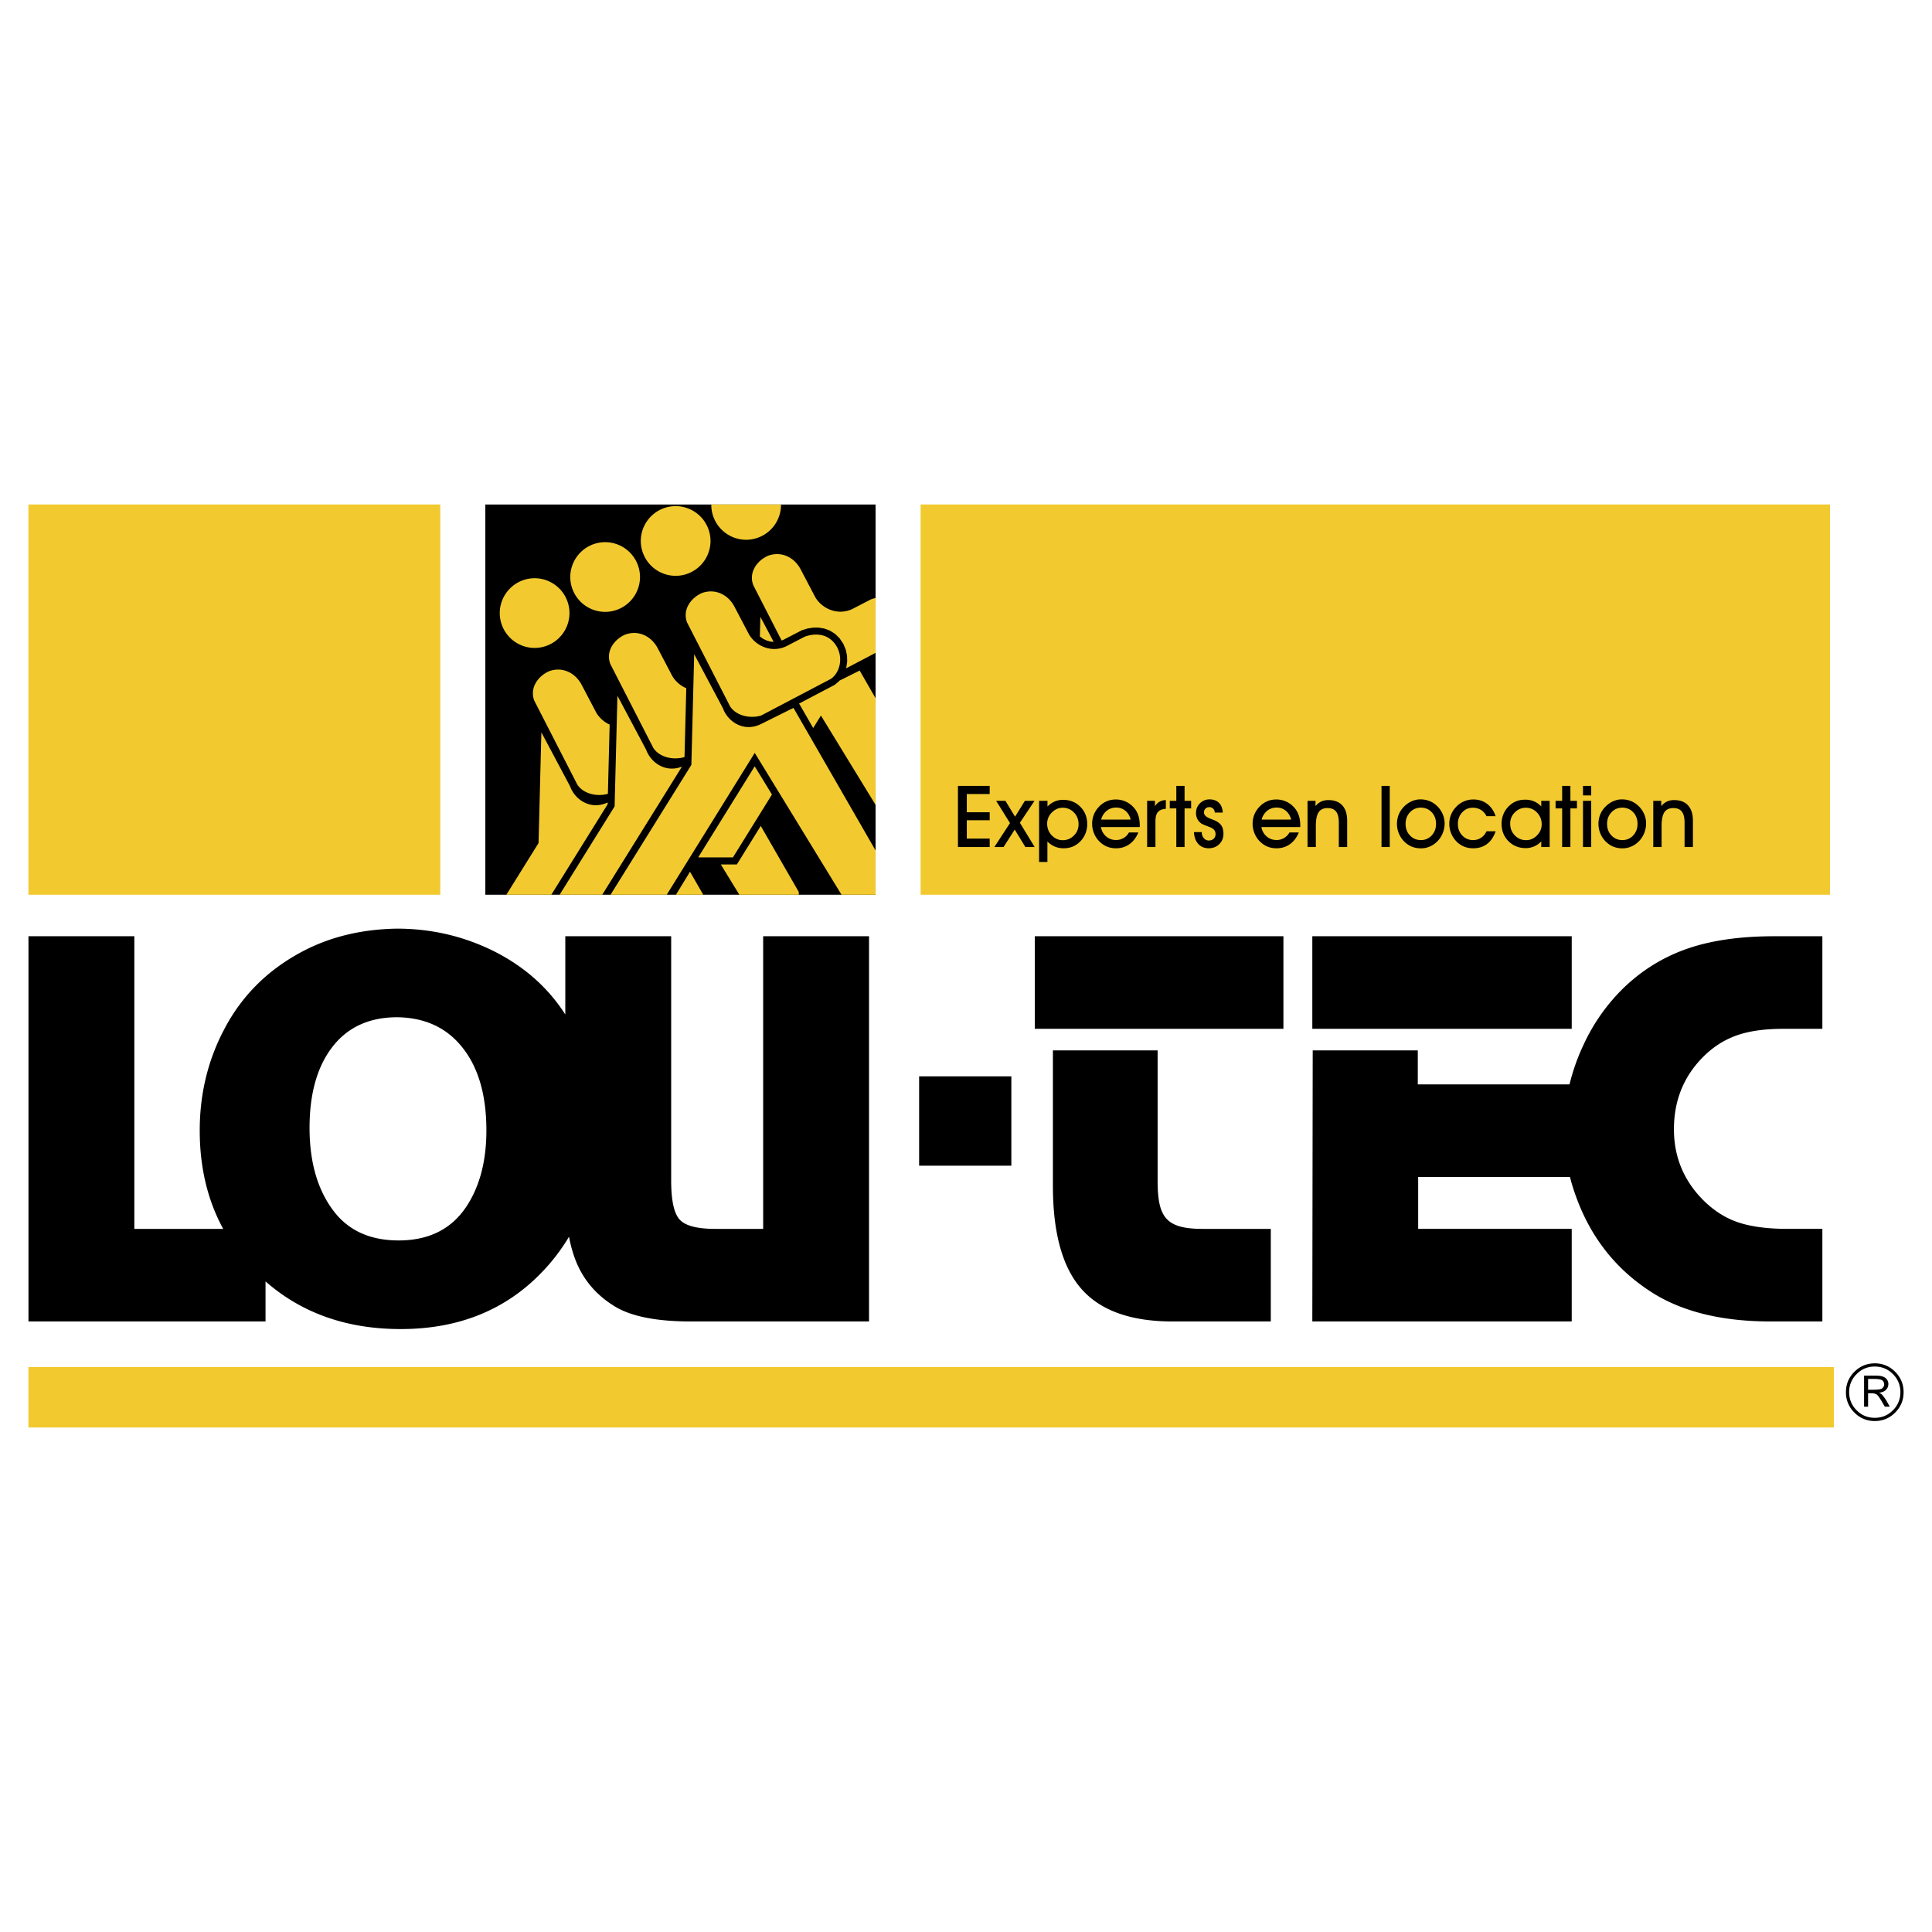
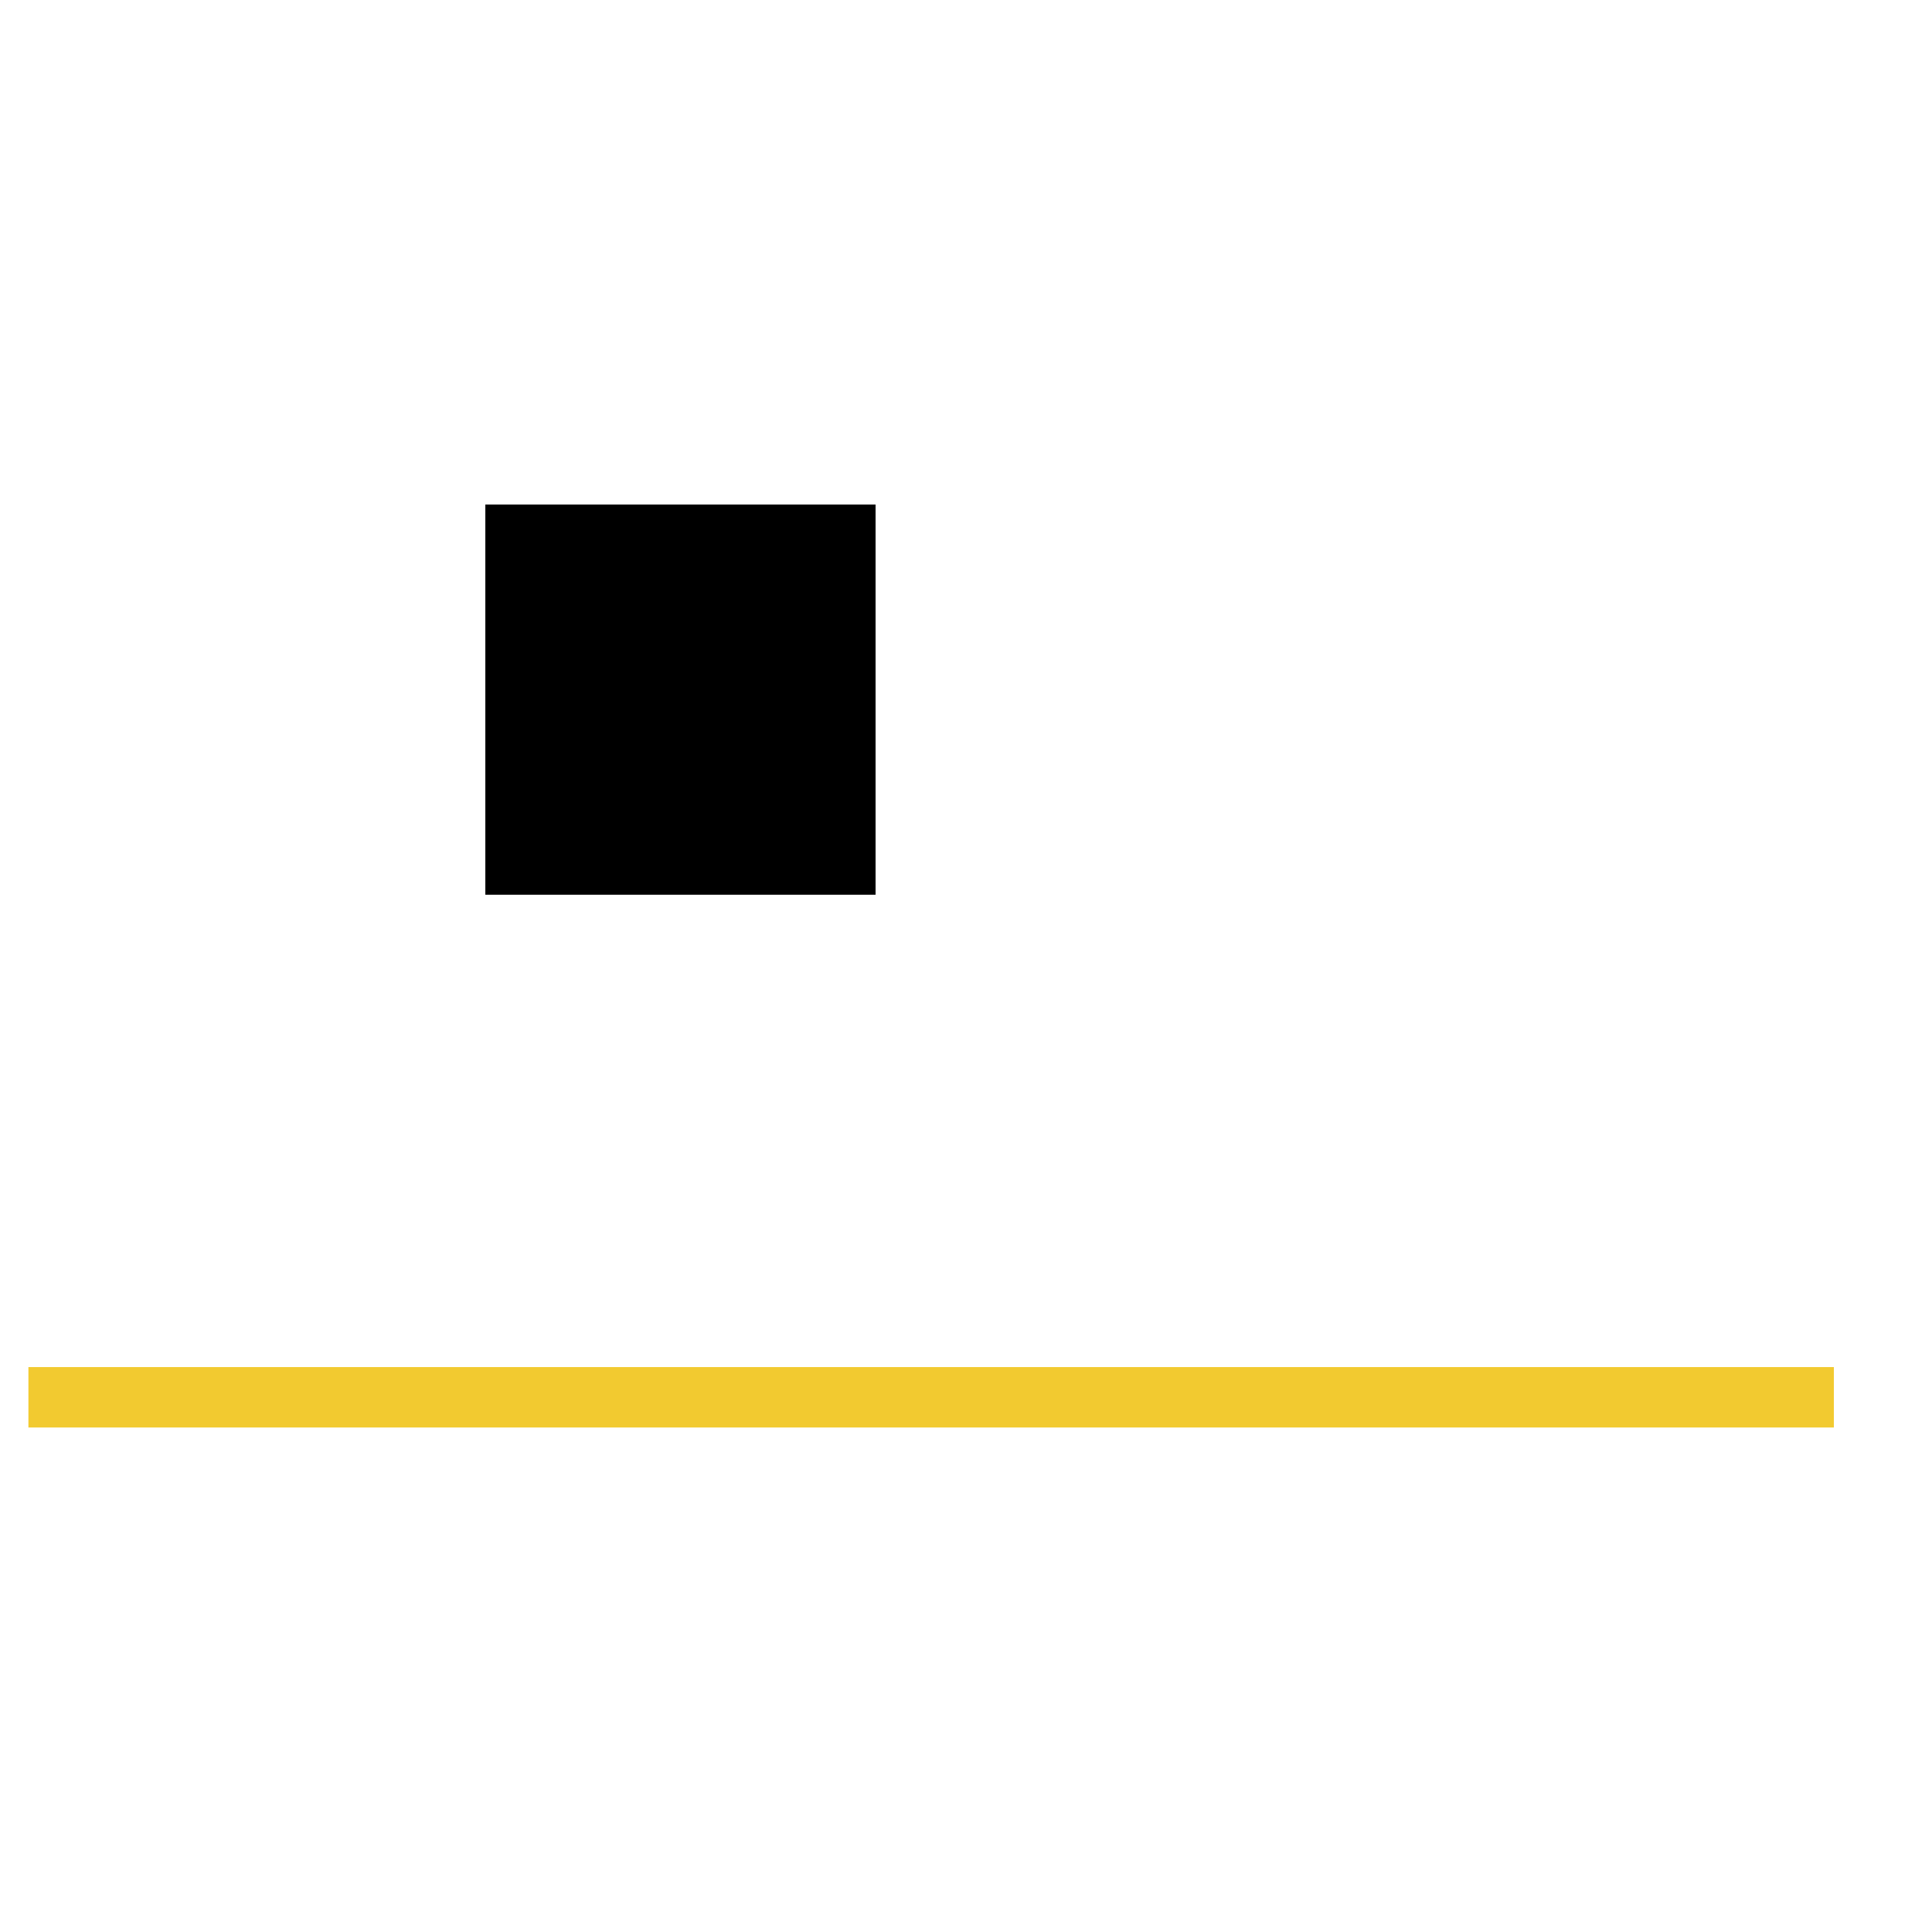
<svg xmlns="http://www.w3.org/2000/svg" width="2500" height="2500" viewBox="0 0 192.756 192.756">
  <g fill-rule="evenodd" clip-rule="evenodd">
-     <path fill="#fff" d="M0 0h192.756v192.756H0V0z" />
+     <path fill="#fff" d="M0 0h192.756H0V0z" />
    <path d="M48.422 50.335h38.933v38.933H48.422V50.335z" />
-     <path fill="#f2ca30" d="M2.834 50.335h41.094v38.933H2.834V50.335zM91.849 50.335h90.731v38.933H91.849V50.335zM53.339 57.689a3.485 3.485 0 0 1 3.478 3.478 3.484 3.484 0 0 1-3.478 3.478 3.484 3.484 0 0 1-3.478-3.478 3.486 3.486 0 0 1 3.478-3.478zm17.628-7.354h6.954l.001.04a3.485 3.485 0 0 1-3.478 3.478 3.484 3.484 0 0 1-3.478-3.478l.001-.04zm16.388 9.328v5.474l-2.953 1.551.043-.135.08-.559-.017-.582-.125-.588-.241-.582-.379-.564-.456-.444-.515-.322-.55-.204-.563-.092-.562.003-.546.086-.547.163-1.905.987-.137.045-2.822-5.506c-.492-1.265.351-2.459 1.476-2.951 1.288-.468 2.576.118 3.232 1.335l1.475 2.81c.655 1.101 2.154 1.85 3.653 1.194l1.897-.983a3.59 3.59 0 0 1 .462-.136zm0 9.995v10.643l-5.451-8.909-.771 1.244-1.406-2.442 3.556-1.868.408-.343.06-.075 2.018-1.005 1.586 2.755zm0 15.192v4.418H83.96l-8.659-14.152-8.781 14.152h-5.606l8.064-12.958.281-11.041 2.865 5.389c.468 1.312 2.052 2.443 3.809 1.577l3.231-1.608 8.191 14.223zm-7.657 4.418h-5.932l-1.848-3.02h1.598l2.385-3.845 3.796 6.592v.273h.001zm-9.534 0h-2.725l1.403-2.295 1.322 2.295zm-10.079 0h-4.25l5.485-8.813.281-11.041 2.866 5.389c.446 1.253 1.912 2.342 3.573 1.682l-7.955 12.783zm-5.078 0h-4.486l3.211-5.16.281-11.042 2.866 5.39c.462 1.296 2.016 2.417 3.747 1.606l-.004.183-5.615 9.023zm5.368-35.176a3.485 3.485 0 0 1 3.478 3.478 3.484 3.484 0 0 1-3.478 3.477 3.484 3.484 0 0 1-3.478-3.477 3.484 3.484 0 0 1 3.478-3.478zm7.035-3.597a3.485 3.485 0 0 1 3.478 3.478 3.484 3.484 0 0 1-3.478 3.477 3.484 3.484 0 0 1-3.478-3.477 3.484 3.484 0 0 1 3.478-3.478zm1.146 11.623l4.286 8.36c.609.937 1.991 1.241 3.091.913l6.955-3.653c.843-.562 1.265-1.967.632-3.161-.726-1.335-2.084-1.476-3.231-1.054l-1.897.983c-1.499.655-2.998-.094-3.653-1.194l-1.476-2.81c-.655-1.217-1.943-1.803-3.231-1.335-1.124.492-1.968 1.687-1.476 2.951zm-7.657 4.145l4.285 8.361c.609.936 1.99 1.241 3.091.913l.019-.01.175-6.862a3.007 3.007 0 0 1-1.388-1.207l-1.475-2.811c-.656-1.217-1.944-1.803-3.232-1.334-1.124.491-1.967 1.686-1.475 2.95zm-7.588 3.653l4.286 8.36c.602.926 1.958 1.234 3.052.925l.176-6.909a3.015 3.015 0 0 1-1.331-1.182l-1.476-2.81c-.656-1.217-1.944-1.803-3.231-1.334-1.124.492-1.967 1.685-1.476 2.95zm23.707 9.353l-3.893 6.275h-3.466l5.638-9.088 1.721 2.813zm-1.205-15.77l.05-1.954 1.326 2.493-.313-.025-.378-.105-.352-.168-.316-.224-.017-.017z" />
-     <path d="M98.742 84.511h-3.167v-6.103h3.167v.813h-2.284v1.821h2.284v.797h-2.284v1.829h2.284v.843zm3.561 0l-1.064-1.744-1.113 1.744h-.918l1.559-2.393-1.38-2.218h.926l.959 1.581.98-1.581h.961l-1.459 2.187 1.477 2.423h-.928v.001zm2.172-2.335c0 .457.152.844.457 1.167.309.322.672.482 1.098.482.434 0 .803-.154 1.113-.463s.465-.684.465-1.125c0-.468-.152-.858-.461-1.175a1.513 1.513 0 0 0-1.127-.473c-.406 0-.766.158-1.078.476a1.537 1.537 0 0 0-.467 1.111zm.025 1.778v2.048h-.83V79.9h.838v.566a2.25 2.25 0 0 1 .711-.497c.262-.113.539-.169.836-.169.695 0 1.271.229 1.73.69.457.462.688 1.04.688 1.735 0 .322-.059.628-.172.919-.115.29-.279.549-.494.775a2.281 2.281 0 0 1-.76.538c-.277.116-.59.175-.941.175-.314 0-.604-.058-.871-.171a2.238 2.238 0 0 1-.735-.507zm8.309-2.187c-.102-.381-.281-.675-.535-.882a1.396 1.396 0 0 0-.914-.313 1.47 1.47 0 0 0-.945.32 1.654 1.654 0 0 0-.551.875h2.945zm-2.971.746c.07.385.244.698.521.937.279.239.609.358.992.358.273 0 .521-.065.748-.197.225-.131.402-.317.537-.557h.936c-.213.511-.51.903-.891 1.173-.383.27-.824.407-1.33.407-.342 0-.652-.061-.936-.18a2.33 2.33 0 0 1-.768-.542 2.47 2.47 0 0 1-.504-.79 2.502 2.502 0 0 1-.016-1.829c.109-.281.273-.54.486-.771.23-.251.488-.44.777-.568.287-.127.602-.189.941-.189.404 0 .781.094 1.131.283.348.188.633.452.861.79.133.21.232.439.297.689.064.251.096.536.096.856v.131h-3.878v-.001zm5.441 1.998h-.83V79.9h.781v.533c.137-.204.293-.355.471-.454s.383-.15.617-.153v.867c-.371.029-.637.138-.797.33-.162.192-.242.5-.242.924v2.564zm2.082 0v-3.856h-.654V79.9h.654v-1.492h.824V79.9h.654v.754h-.654v3.856h-.824v.001zm1.76-1.492h.779c0 .243.068.443.203.601a.642.642 0 0 0 .51.237c.193 0 .352-.06.477-.178a.604.604 0 0 0 .186-.454.654.654 0 0 0-.131-.411c-.09-.113-.23-.207-.426-.286-.066-.028-.164-.064-.285-.109-.326-.124-.535-.22-.625-.293a1.274 1.274 0 0 1-.363-.446 1.316 1.316 0 0 1-.119-.577c0-.374.131-.692.393-.955.26-.262.582-.394.957-.394.395 0 .707.116.939.346.232.23.357.554.381.97h-.797a.597.597 0 0 0-.168-.397.534.534 0 0 0-.393-.144.502.502 0 0 0-.371.153.528.528 0 0 0-.148.379c0 .258.225.469.67.632.127.049.225.086.297.115.354.142.604.318.754.532.15.212.223.495.223.85 0 .413-.139.758-.418 1.031s-.633.411-1.057.411c-.426 0-.773-.145-1.035-.432s-.408-.681-.433-1.181zM128.82 81.767c-.104-.381-.283-.675-.537-.882a1.391 1.391 0 0 0-.912-.313 1.47 1.47 0 0 0-.945.32 1.642 1.642 0 0 0-.551.875h2.945zm-2.97.746c.07.385.244.698.521.937.277.239.607.358.99.358a1.437 1.437 0 0 0 1.287-.754h.934c-.211.511-.508.903-.889 1.173-.383.27-.826.407-1.332.407-.342 0-.65-.061-.934-.18a2.436 2.436 0 0 1-1.272-1.332 2.501 2.501 0 0 1-.018-1.829c.111-.281.273-.54.488-.771.229-.251.488-.44.775-.568s.602-.189.943-.189c.404 0 .781.094 1.129.283.348.188.635.452.861.79.133.21.232.439.299.689.064.251.096.536.096.856v.131h-3.878v-.001zm5.431 1.998h-.828V79.9h.795v.525c.174-.208.363-.36.572-.456.207-.096.447-.145.715-.145.604 0 1.066.178 1.391.533.32.354.482.864.482 1.526v2.626h-.834v-2.446c0-.49-.09-.853-.271-1.089-.182-.235-.463-.353-.844-.353-.414 0-.713.139-.898.416-.186.279-.279.737-.279 1.377v2.097h-.001zM137.834 84.511v-6.103h.82v6.103h-.82zm2.402-2.309c0 .46.145.846.438 1.153.291.308.654.46 1.092.46a1.41 1.41 0 0 0 1.074-.463c.289-.308.434-.695.434-1.159 0-.465-.145-.852-.434-1.157s-.65-.457-1.084-.457c-.43 0-.791.155-1.082.463-.293.311-.438.697-.438 1.16zm-.861.009c0-.328.057-.632.168-.916.109-.285.271-.54.486-.766a2.49 2.49 0 0 1 .785-.573c.291-.135.592-.202.904-.202.336 0 .645.06.932.18s.547.298.779.532c.225.231.398.493.521.784.121.29.182.591.182.9 0 .315-.057.623-.172.922-.111.298-.271.56-.473.783a2.425 2.425 0 0 1-.791.585 2.223 2.223 0 0 1-.932.199c-.338 0-.65-.06-.936-.181a2.335 2.335 0 0 1-.768-.54 2.47 2.47 0 0 1-.504-.79 2.437 2.437 0 0 1-.181-.917zm9.846.728c-.193.557-.48.977-.859 1.264-.379.287-.842.43-1.387.43a2.36 2.36 0 0 1-.934-.18 2.26 2.26 0 0 1-.76-.533 2.51 2.51 0 0 1-.522-2.613 2.44 2.44 0 0 1 .488-.768 2.327 2.327 0 0 1 1.75-.775c.531 0 .988.146 1.375.437.391.292.672.703.848 1.23h-.91a1.536 1.536 0 0 0-.561-.632 1.546 1.546 0 0 0-.82-.21c-.412 0-.76.154-1.047.465-.285.31-.428.694-.428 1.148 0 .46.145.846.436 1.153.289.308.65.46 1.084.46.291 0 .553-.076.787-.229.234-.151.418-.368.549-.647h.911zm1.451-.763c0 .467.154.857.465 1.174a1.52 1.52 0 0 0 1.133.473c.406 0 .766-.158 1.078-.475.311-.317.467-.688.467-1.112 0-.452-.156-.84-.463-1.163a1.474 1.474 0 0 0-1.1-.483 1.51 1.51 0 0 0-1.115.46 1.52 1.52 0 0 0-.465 1.126zm3.101 2.335v-.566a2.09 2.09 0 0 1-1.547.671c-.693 0-1.268-.232-1.727-.693-.457-.463-.688-1.042-.688-1.737 0-.325.057-.632.172-.923s.277-.546.49-.767c.232-.242.484-.422.76-.538.277-.116.59-.174.941-.174.316 0 .607.056.871.167.266.111.508.282.727.507V79.9h.838v4.61h-.837v.001zm2.082 0v-3.856h-.654V79.9h.654v-1.492h.824V79.9h.654v.754h-.654v3.856h-.824v.001zm2.901-5.151h-.82v-.952h.82v.952zm-.82 5.151V79.9h.82v4.61h-.82v.001zm2.402-2.309c0 .46.145.846.438 1.153.291.308.654.46 1.09.46.428 0 .787-.154 1.076-.463.289-.308.434-.695.434-1.159 0-.465-.145-.852-.434-1.157s-.65-.457-1.084-.457c-.43 0-.791.155-1.082.463-.294.311-.438.697-.438 1.16zm-.861.009c0-.328.057-.632.166-.916.109-.285.273-.54.488-.766.23-.248.494-.44.783-.573.291-.135.592-.202.906-.202.334 0 .645.06.932.18s.545.298.777.532c.227.231.4.493.521.784.123.29.182.591.182.9 0 .315-.057.623-.17.922-.113.298-.271.56-.475.783-.234.258-.498.452-.789.585s-.604.199-.934.199c-.336 0-.648-.06-.934-.181a2.335 2.335 0 0 1-.768-.54 2.51 2.51 0 0 1-.685-1.707zm6.3 2.3h-.83V79.9h.797v.525c.174-.208.363-.36.572-.456.207-.096.445-.145.713-.145.604 0 1.068.178 1.391.533.322.354.484.864.484 1.526v2.626h-.834v-2.446c0-.49-.09-.853-.271-1.089-.182-.235-.465-.353-.844-.353-.414 0-.713.139-.898.416-.186.279-.279.737-.279 1.377v2.097h-.001zM181.818 93.409v9.236h-3.883c-1.883 0-3.449.221-4.709.673-1.25.451-2.383 1.183-3.373 2.201-1.893 1.932-2.844 4.314-2.844 7.149 0 2.662.912 4.95 2.729 6.872 1.076 1.124 2.258 1.913 3.566 2.374 1.307.461 2.998.691 5.082.691h3.432v9.236h-5.18c-4.662 0-8.477-.895-11.465-2.672-3.748-2.278-6.4-5.536-7.939-9.803a19.784 19.784 0 0 1-.598-1.941h-15.145v5.18h15.32v9.236H130.93l.039-27.043h10.484v3.391h15.139a20.723 20.723 0 0 1 1.432-4.026 19.02 19.02 0 0 1 3.939-5.574c2.383-2.307 5.219-3.815 8.506-4.536 1.932-.433 4.123-.644 6.564-.644h4.785zm-25.006 0v9.236H130.93v-9.236h25.882zm-28.765 0v9.236h-24.805v-9.236h24.805zm-12.551 11.39v12.963c0 3.659.781 4.844 4.508 4.844h6.783v9.236h-9.801c-4.143 0-7.174-1.074-9.084-3.238-1.904-2.16-2.854-5.594-2.854-10.304v-13.501h10.448zm-28.793-11.39v38.433H68.74c-3.479-.02-6.016-.567-7.611-1.634-1.672-1.066-2.874-2.489-3.614-4.248-.315-.753-.563-1.611-.745-2.571a19.406 19.406 0 0 1-2.772 3.609c-3.624 3.738-8.294 5.603-14.022 5.603-5.379 0-9.871-1.588-13.483-4.754v3.995H2.84V93.409h10.562v29.197h8.864c-1.56-2.865-2.339-6.14-2.339-9.822 0-3.622.807-6.977 2.422-10.052 1.797-3.461 4.498-6.103 8.083-7.938 2.701-1.375 5.757-2.086 9.149-2.144 3.402 0 6.583.73 9.572 2.191 3.085 1.528 5.502 3.649 7.247 6.376v-7.808h10.562v24.353c0 1.989.279 3.297.846 3.912.557.624 1.749.932 3.575.932h4.757V93.409h10.563zm-47.064 8.082c-2.893 0-5.104 1.058-6.641 3.181-1.413 1.951-2.114 4.575-2.114 7.853 0 3.46.816 6.247 2.45 8.361 1.48 1.912 3.633 2.873 6.439 2.873 3.046 0 5.314-1.153 6.813-3.46 1.298-2.008 1.941-4.517 1.941-7.516 0-3.661-.865-6.496-2.585-8.505-1.536-1.816-3.641-2.749-6.303-2.787zm52.062 5.896h9.202v8.916h-9.202v-8.916zM189.922 138.898c0 .794-.279 1.473-.842 2.034a2.766 2.766 0 0 1-2.031.844 2.77 2.77 0 0 1-2.035-.844 2.773 2.773 0 0 1-.844-2.034c0-.795.281-1.473.844-2.034s1.24-.843 2.035-.843c.793 0 1.471.281 2.031.843.563.562.842 1.24.842 2.034zm-.32 0a2.47 2.47 0 0 0-.748-1.808c-.498-.499-1.102-.75-1.809-.75s-1.309.251-1.807.75a2.47 2.47 0 0 0-.748 1.808c0 .704.25 1.308.748 1.807.498.501 1.1.75 1.807.75s1.311-.249 1.809-.75a2.467 2.467 0 0 0 .748-1.807zm-3.623-1.649h1.203c.436 0 .748.08.938.239a.748.748 0 0 1 .283.596c0 .25-.1.462-.297.632-.143.122-.352.202-.627.244.125.06.211.111.262.157.053.046.133.143.24.292.107.148.191.272.248.372l.314.564h-.494l-.299-.512c-.23-.397-.406-.635-.525-.713s-.316-.117-.59-.117h-.256v1.342h-.4v-3.096zm.4.329v1.077h.395c.432 0 .717-.022.859-.065.102-.028.186-.09.252-.182s.1-.188.1-.288a.52.52 0 0 0-.168-.384c-.113-.105-.395-.158-.85-.158h-.588z" />
    <path fill="#f2ca30" d="M182.965 136.393H2.834v6.029h180.131v-6.029z" />
  </g>
</svg>